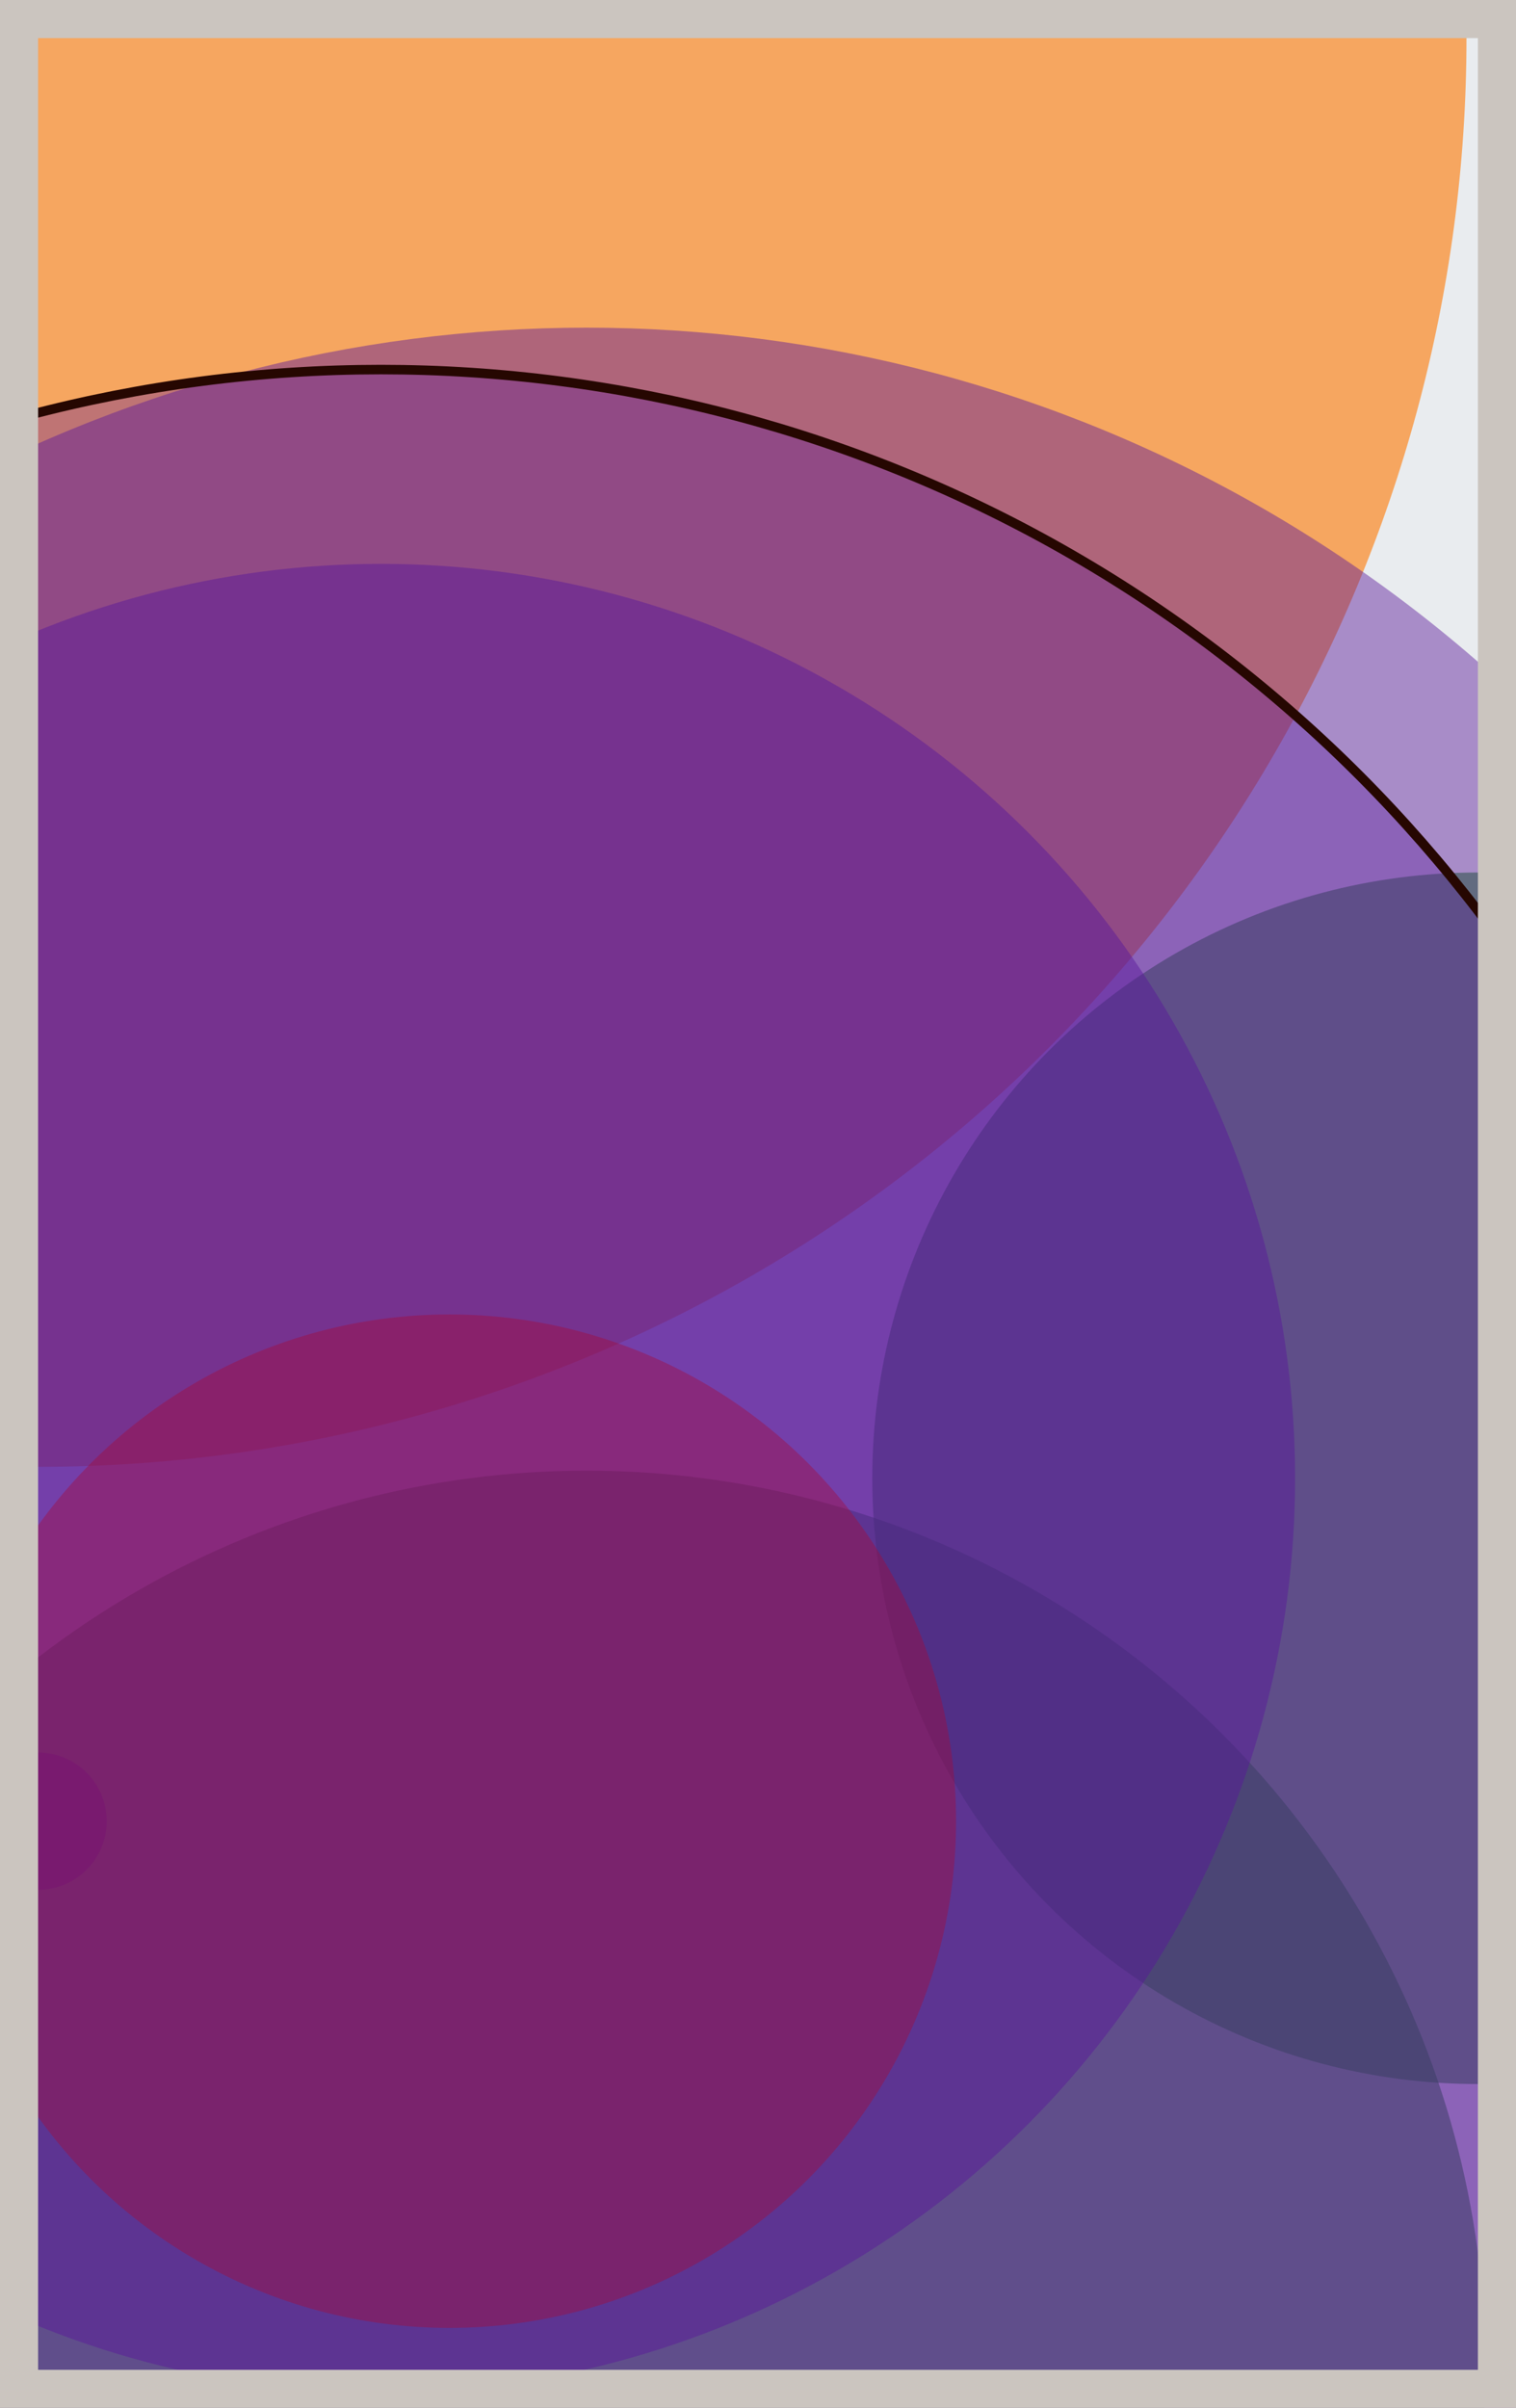
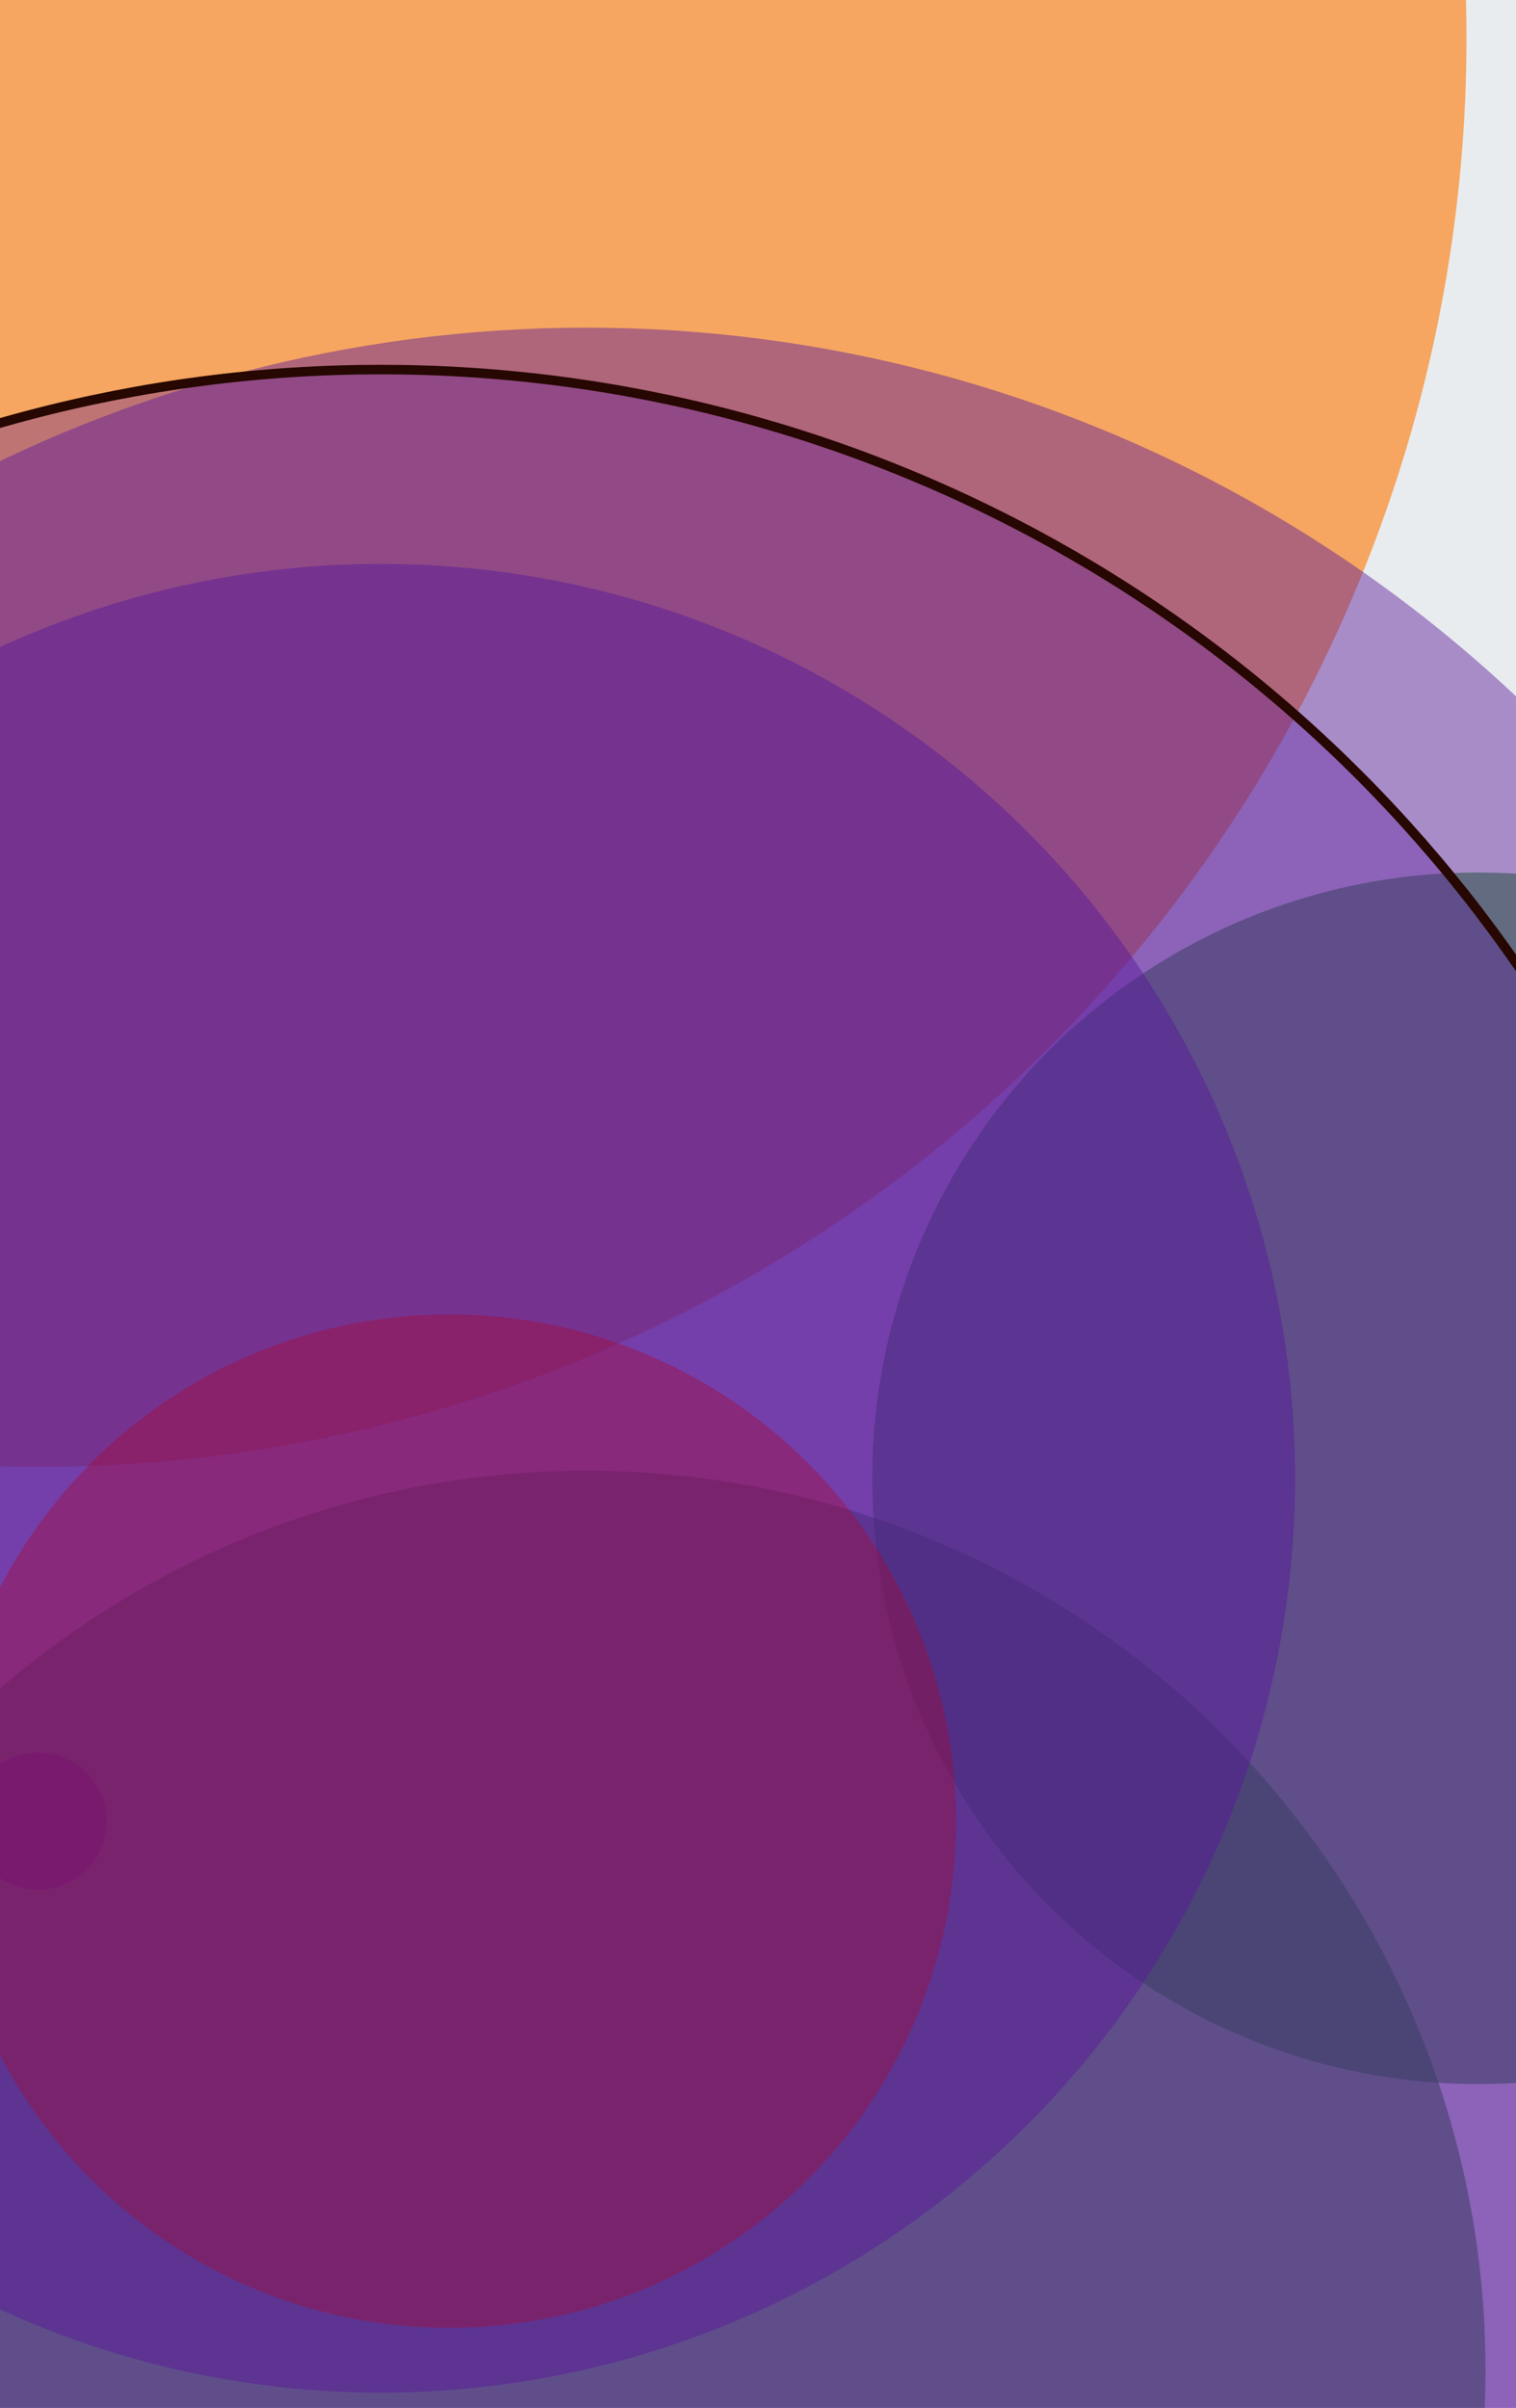
<svg xmlns="http://www.w3.org/2000/svg" width="398" height="632" viewBox="0 0 398 632" fill="none">
  <rect x="0" y="0" width="398" height="632" fill="#e9ecef" />
  <circle cx="10" cy="10" r="375" fill="#FF7900" fill-opacity="0.6">
    <animate attributeName="r" values="375;2;375" dur="21.2" repeatCount="indefinite" />
  </circle>
  <circle cx="388" cy="388" r="159" fill="#008000" fill-opacity="0.55">
    <animate attributeName="r" values="159;2;159" dur="18.8" repeatCount="indefinite" />
  </circle>
  <circle cx="154" cy="622" r="236" fill="#008000" fill-opacity="0.53">
    <animate attributeName="r" values="236;2;236" dur="17.2" repeatCount="indefinite" />
  </circle>
  <circle cx="10" cy="478" r="18" fill="#5A189A" fill-opacity="0.50">
    <animate attributeName="r" values="18;2;18" dur="16.4" repeatCount="indefinite" />
  </circle>
  <circle cx="100" cy="388" r="240" fill="#5A189A" fill-opacity="0.47">
    <animate attributeName="r" values="240;2;240" dur="14.8" repeatCount="indefinite" />
  </circle>
  <circle cx="154" cy="442" r="356" fill="#5A189A" fill-opacity="0.45">
    <animate attributeName="r" values="356;2;356" dur="12.4" repeatCount="indefinite" />
  </circle>
  <circle cx="118" cy="478" r="133" fill="#D00000" fill-opacity="0.40">
    <animate attributeName="r" values="133;2;133" dur="11.6" repeatCount="indefinite" />
  </circle>
  <circle cx="100" cy="460" r="363" fill="#5A189A" fill-opacity="0.35" stroke="#260701" stroke-width="2.5">
    <animate attributeName="r" values="363;2;363" dur="9.2" repeatCount="indefinite" />
  </circle>
-   <rect x="5" y="5" width="388" height="622" stroke="#cbc5bf" stroke-width="10" />
</svg>